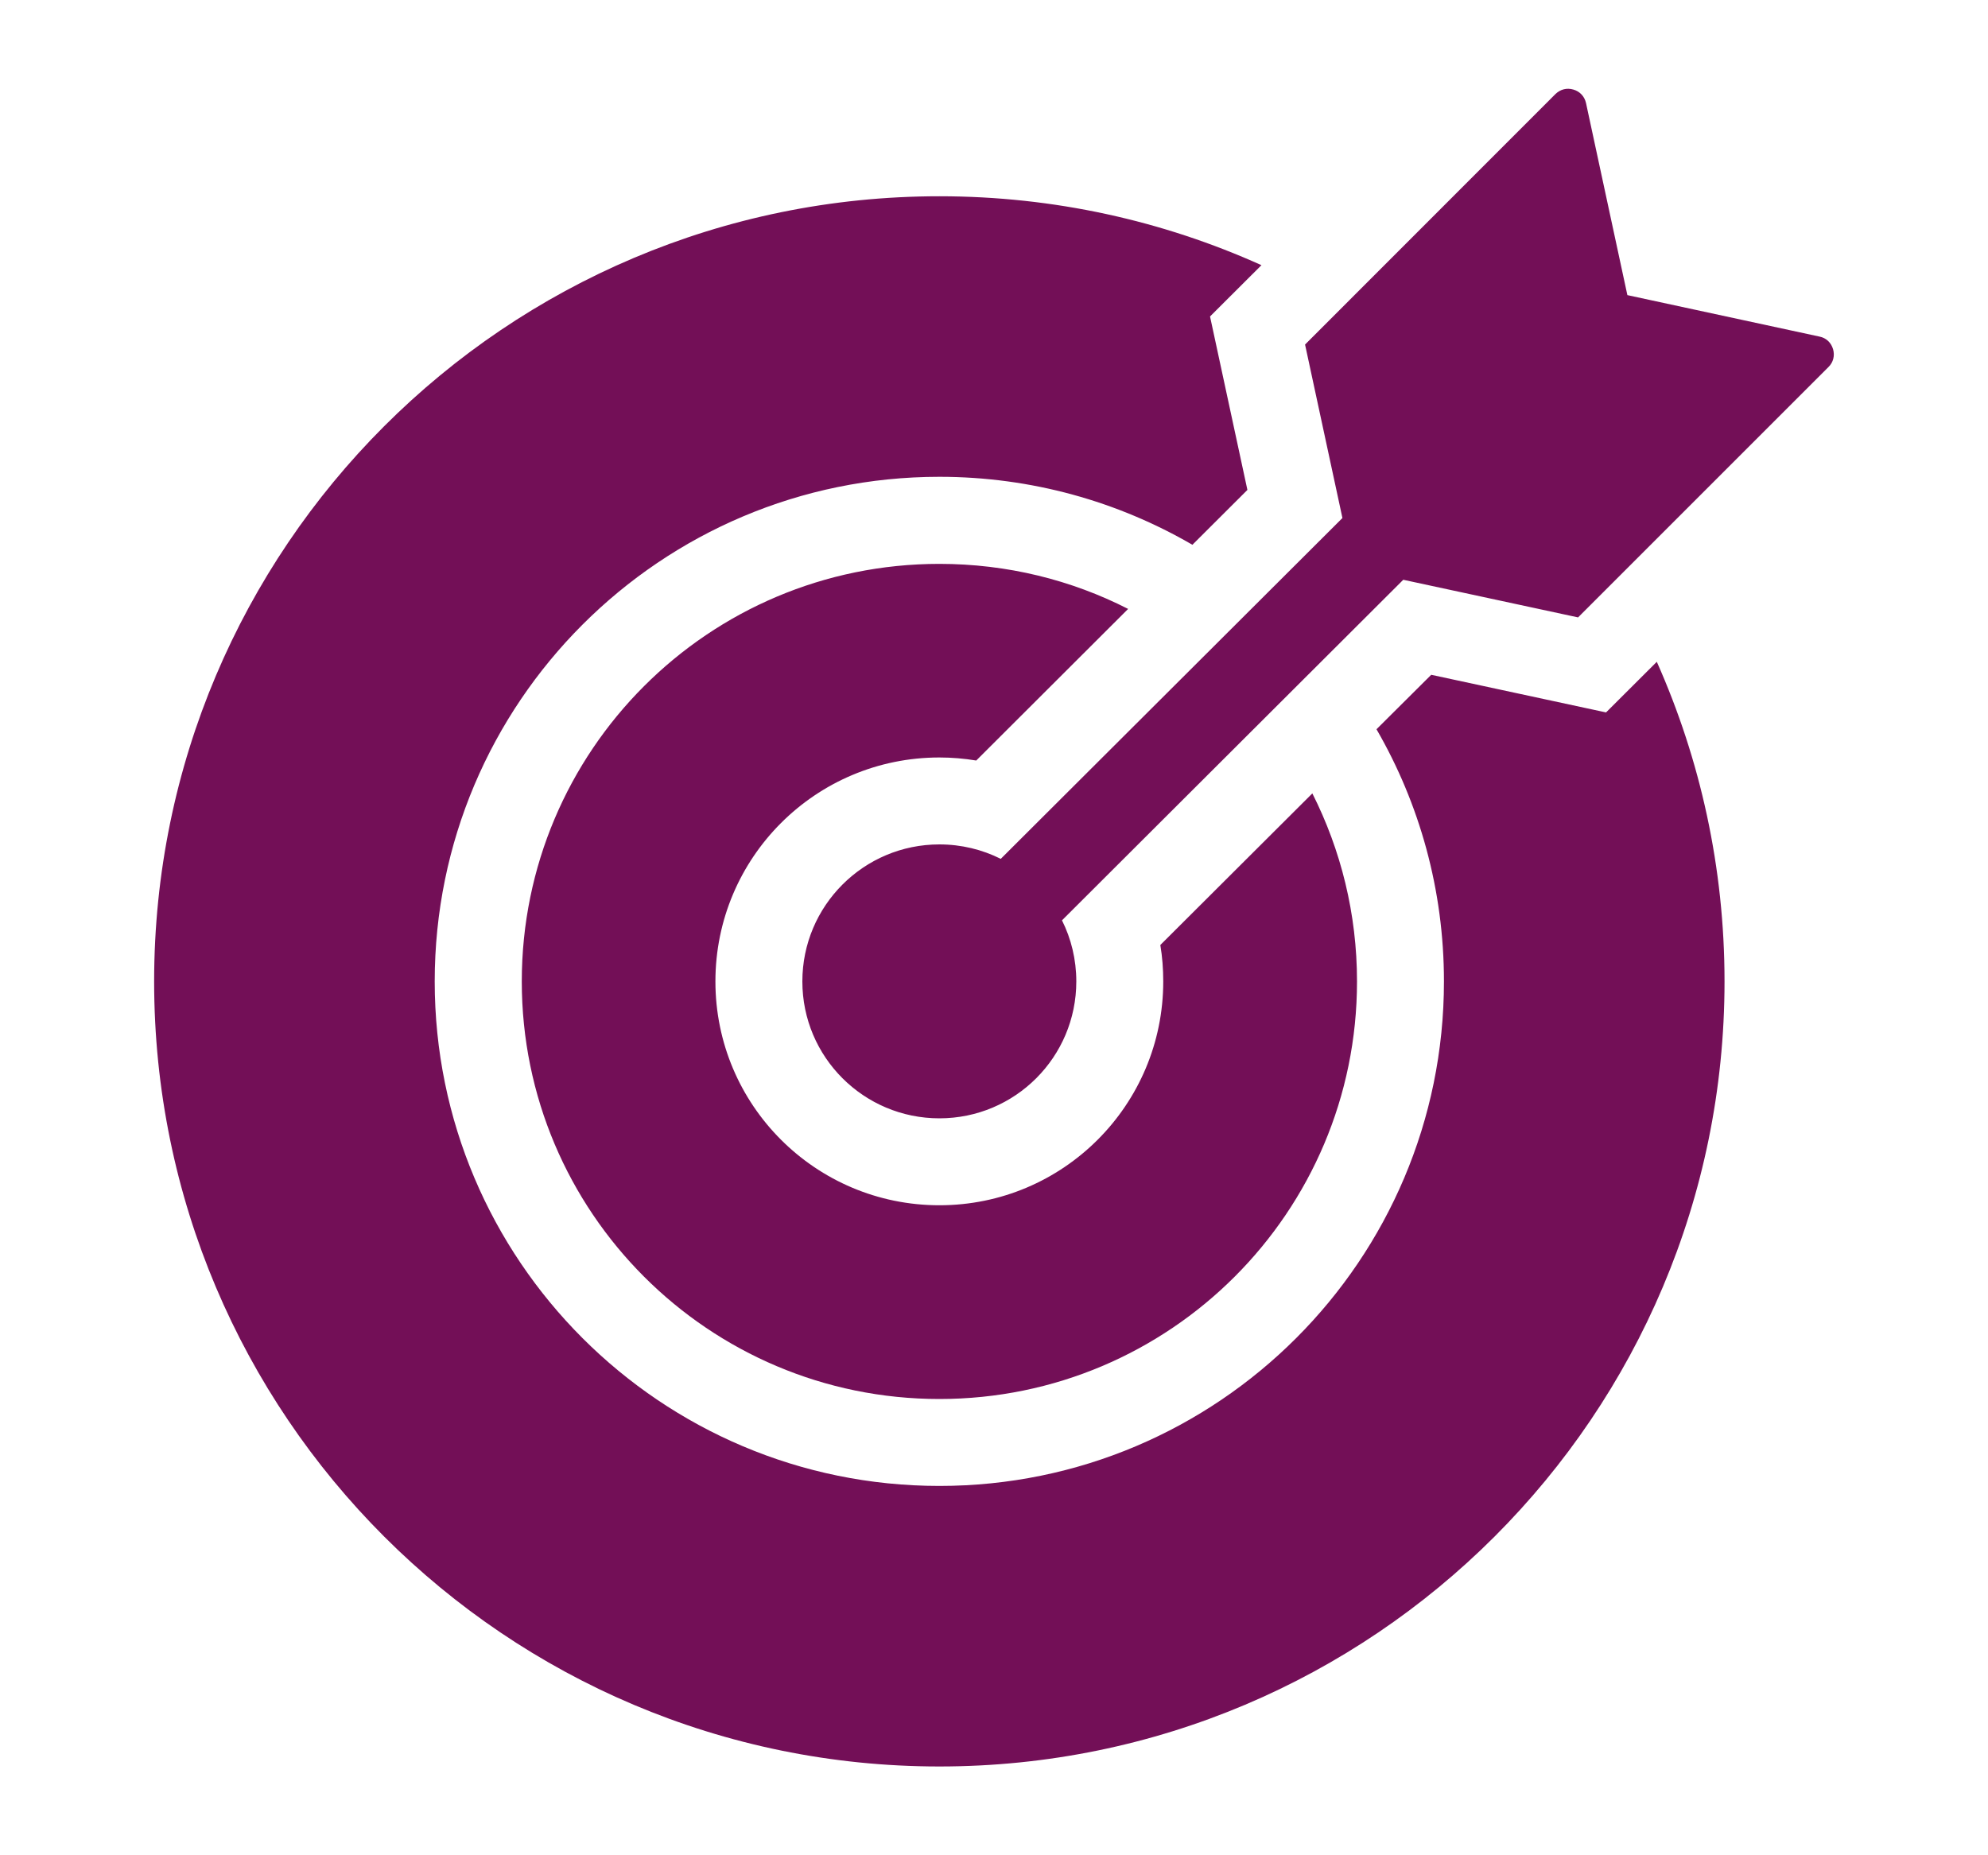
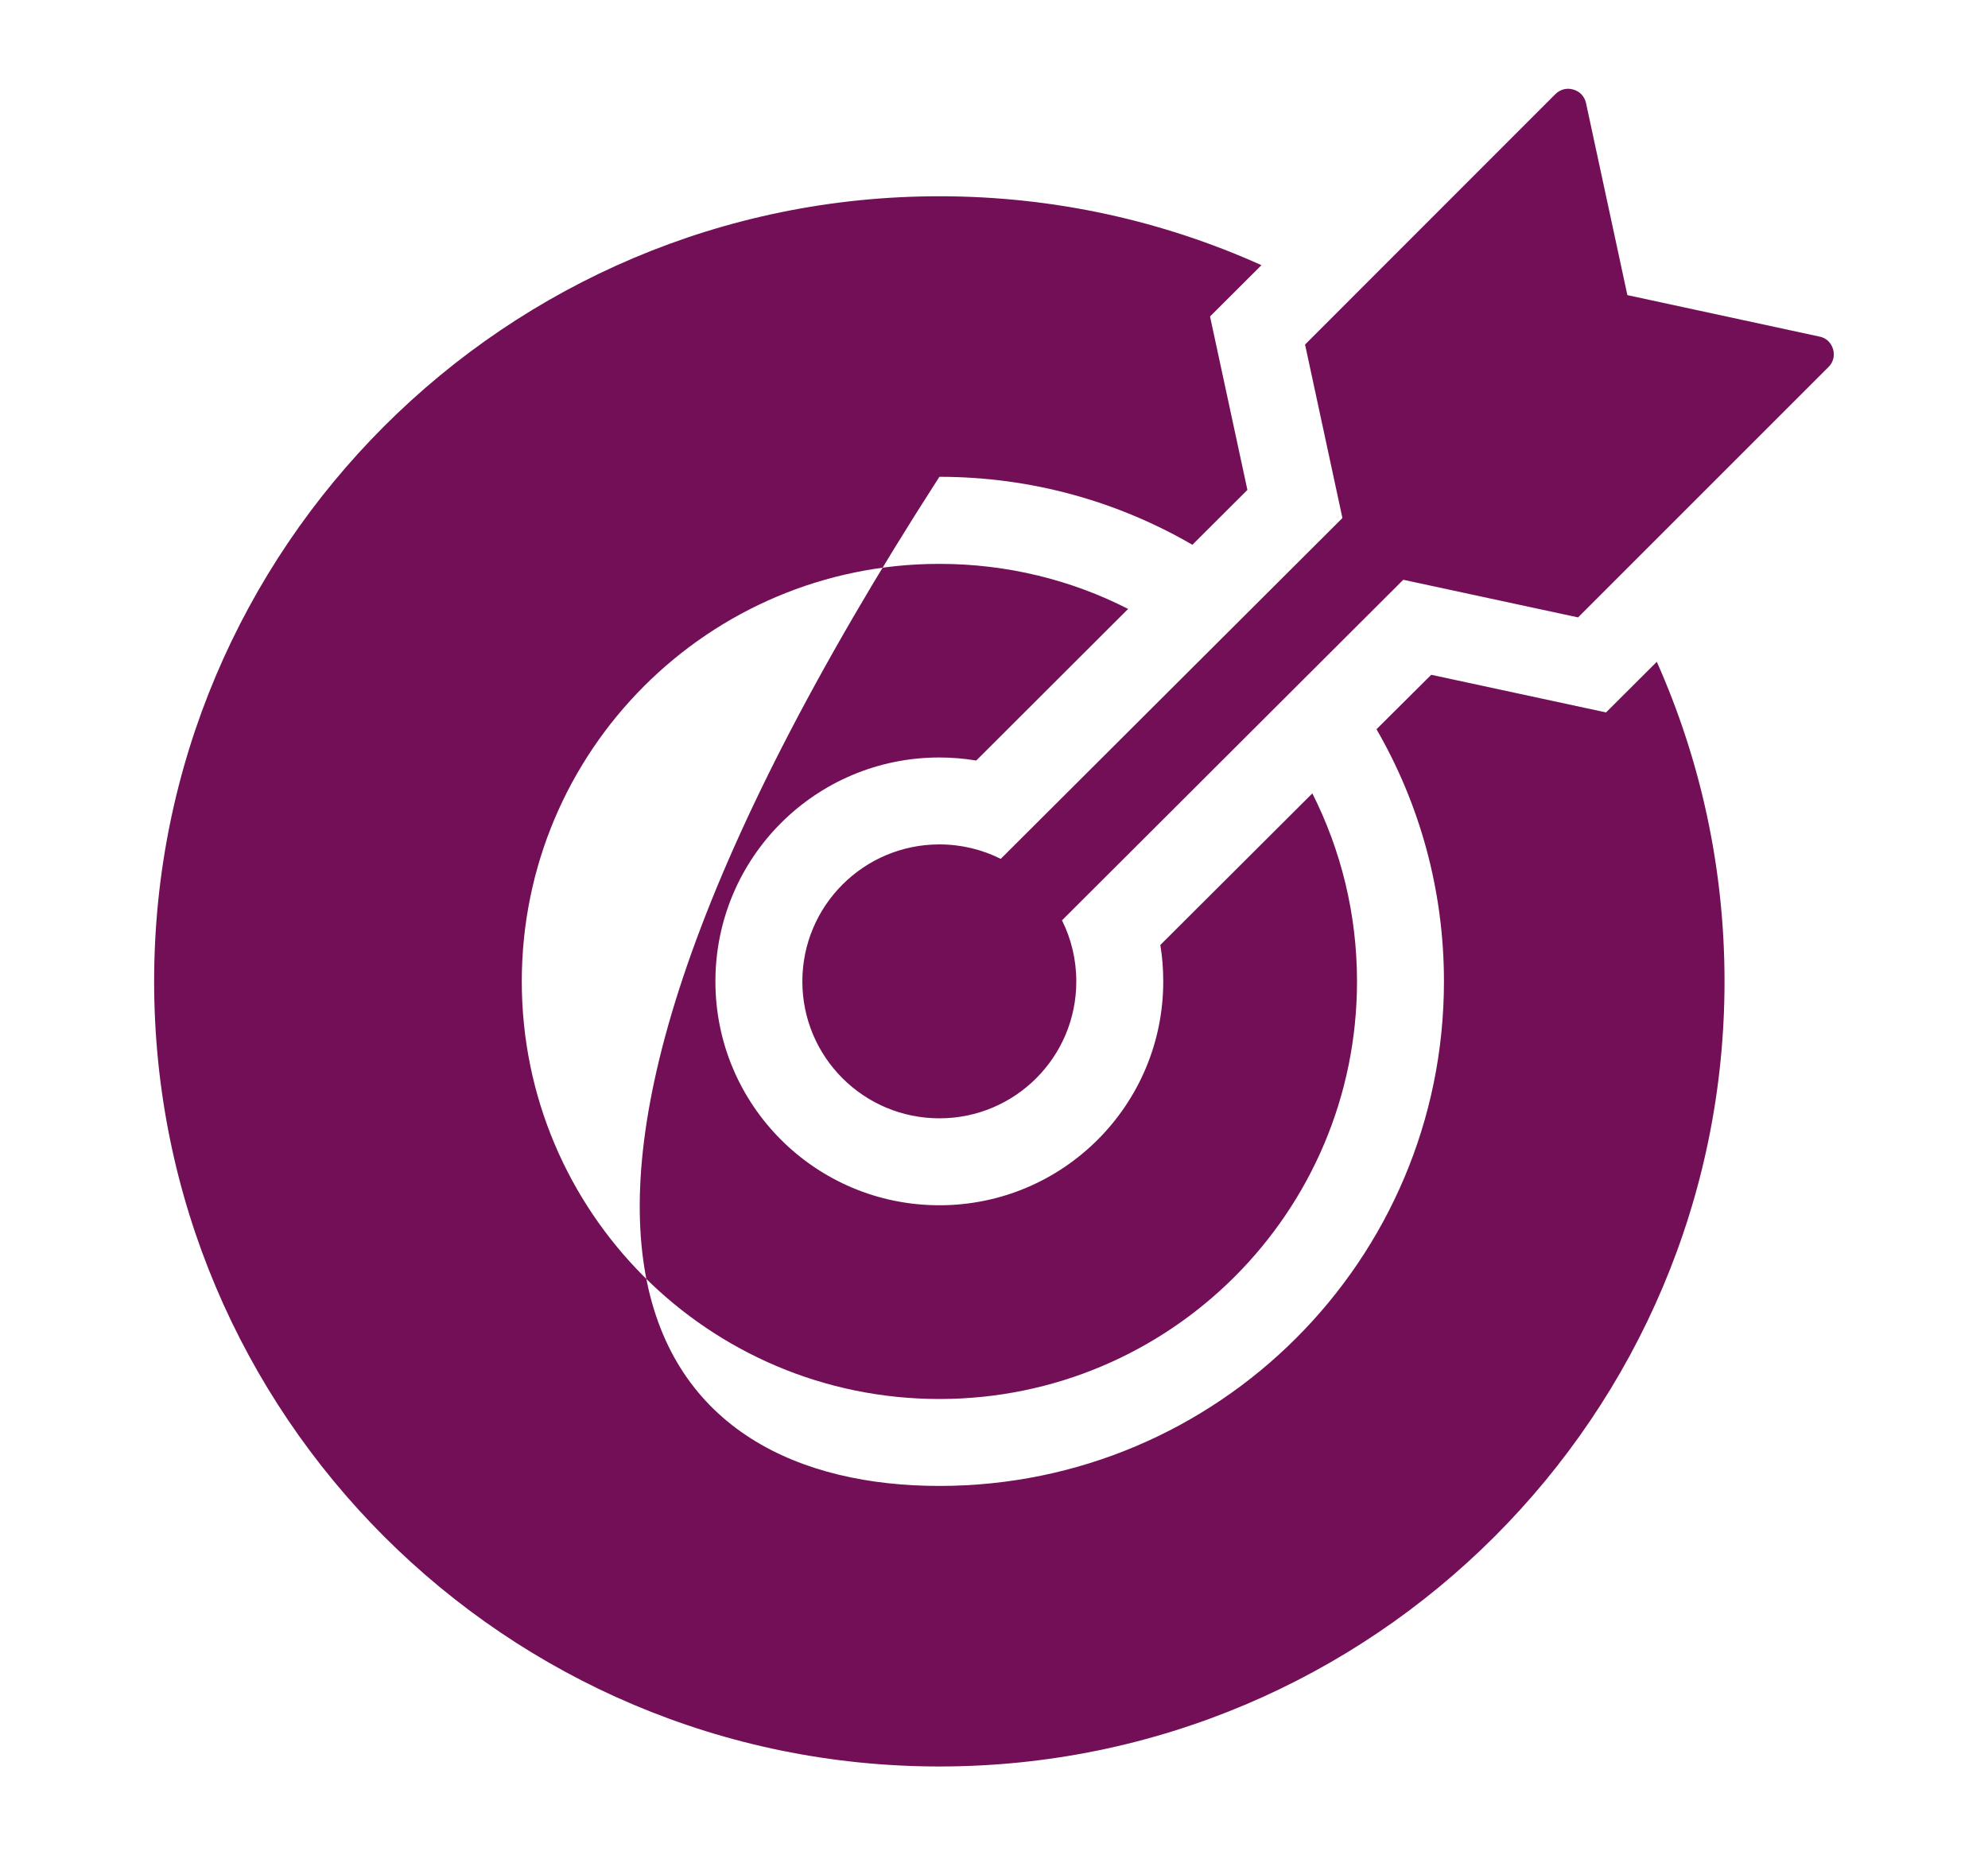
<svg xmlns="http://www.w3.org/2000/svg" width="15" height="14" viewBox="0 0 15 14" fill="none">
-   <path fill-rule="evenodd" clip-rule="evenodd" d="M7.088 1.481C7.954 1.481 8.776 1.667 9.518 2.001L9.13 2.388L9.412 3.697L8.997 4.111C8.436 3.785 7.783 3.598 7.088 3.598C4.985 3.598 3.28 5.303 3.28 7.406C3.28 9.508 4.985 11.213 7.088 11.213C9.19 11.213 10.895 9.508 10.895 7.406C10.895 6.713 10.71 6.063 10.386 5.503L10.799 5.092L12.118 5.376L12.501 4.994C12.829 5.731 13.012 6.547 13.012 7.406C13.012 10.678 10.36 13.33 7.088 13.33C3.816 13.33 1.163 10.678 1.163 7.406C1.163 4.134 3.816 1.481 7.088 1.481ZM7.088 6.372C6.517 6.372 6.054 6.835 6.054 7.406C6.054 7.977 6.517 8.439 7.088 8.439C7.659 8.439 8.121 7.977 8.121 7.406C8.121 7.24 8.082 7.083 8.013 6.945L10.588 4.375L11.907 4.659L13.796 2.77C13.833 2.734 13.845 2.684 13.831 2.635C13.816 2.585 13.779 2.55 13.729 2.54L12.279 2.227L11.967 0.778C11.956 0.728 11.921 0.69 11.872 0.676C11.822 0.661 11.773 0.674 11.736 0.71L9.847 2.6L10.129 3.909L7.551 6.481C7.411 6.411 7.254 6.372 7.088 6.372ZM7.088 4.255C5.347 4.255 3.937 5.665 3.937 7.406C3.937 9.146 5.347 10.557 7.088 10.557C8.828 10.557 10.239 9.146 10.239 7.406C10.239 6.895 10.117 6.413 9.902 5.987L8.755 7.131C8.77 7.22 8.777 7.312 8.777 7.406C8.777 8.339 8.021 9.095 7.088 9.095C6.154 9.095 5.398 8.339 5.398 7.406C5.398 6.472 6.154 5.716 7.088 5.716C7.182 5.716 7.275 5.724 7.366 5.739L8.512 4.595C8.085 4.377 7.6 4.255 7.088 4.255Z" fill="#730F57" />
+   <path fill-rule="evenodd" clip-rule="evenodd" d="M7.088 1.481C7.954 1.481 8.776 1.667 9.518 2.001L9.13 2.388L9.412 3.697L8.997 4.111C8.436 3.785 7.783 3.598 7.088 3.598C3.28 9.508 4.985 11.213 7.088 11.213C9.19 11.213 10.895 9.508 10.895 7.406C10.895 6.713 10.71 6.063 10.386 5.503L10.799 5.092L12.118 5.376L12.501 4.994C12.829 5.731 13.012 6.547 13.012 7.406C13.012 10.678 10.36 13.33 7.088 13.33C3.816 13.33 1.163 10.678 1.163 7.406C1.163 4.134 3.816 1.481 7.088 1.481ZM7.088 6.372C6.517 6.372 6.054 6.835 6.054 7.406C6.054 7.977 6.517 8.439 7.088 8.439C7.659 8.439 8.121 7.977 8.121 7.406C8.121 7.24 8.082 7.083 8.013 6.945L10.588 4.375L11.907 4.659L13.796 2.77C13.833 2.734 13.845 2.684 13.831 2.635C13.816 2.585 13.779 2.55 13.729 2.54L12.279 2.227L11.967 0.778C11.956 0.728 11.921 0.69 11.872 0.676C11.822 0.661 11.773 0.674 11.736 0.71L9.847 2.6L10.129 3.909L7.551 6.481C7.411 6.411 7.254 6.372 7.088 6.372ZM7.088 4.255C5.347 4.255 3.937 5.665 3.937 7.406C3.937 9.146 5.347 10.557 7.088 10.557C8.828 10.557 10.239 9.146 10.239 7.406C10.239 6.895 10.117 6.413 9.902 5.987L8.755 7.131C8.77 7.22 8.777 7.312 8.777 7.406C8.777 8.339 8.021 9.095 7.088 9.095C6.154 9.095 5.398 8.339 5.398 7.406C5.398 6.472 6.154 5.716 7.088 5.716C7.182 5.716 7.275 5.724 7.366 5.739L8.512 4.595C8.085 4.377 7.6 4.255 7.088 4.255Z" fill="#730F57" />
</svg>